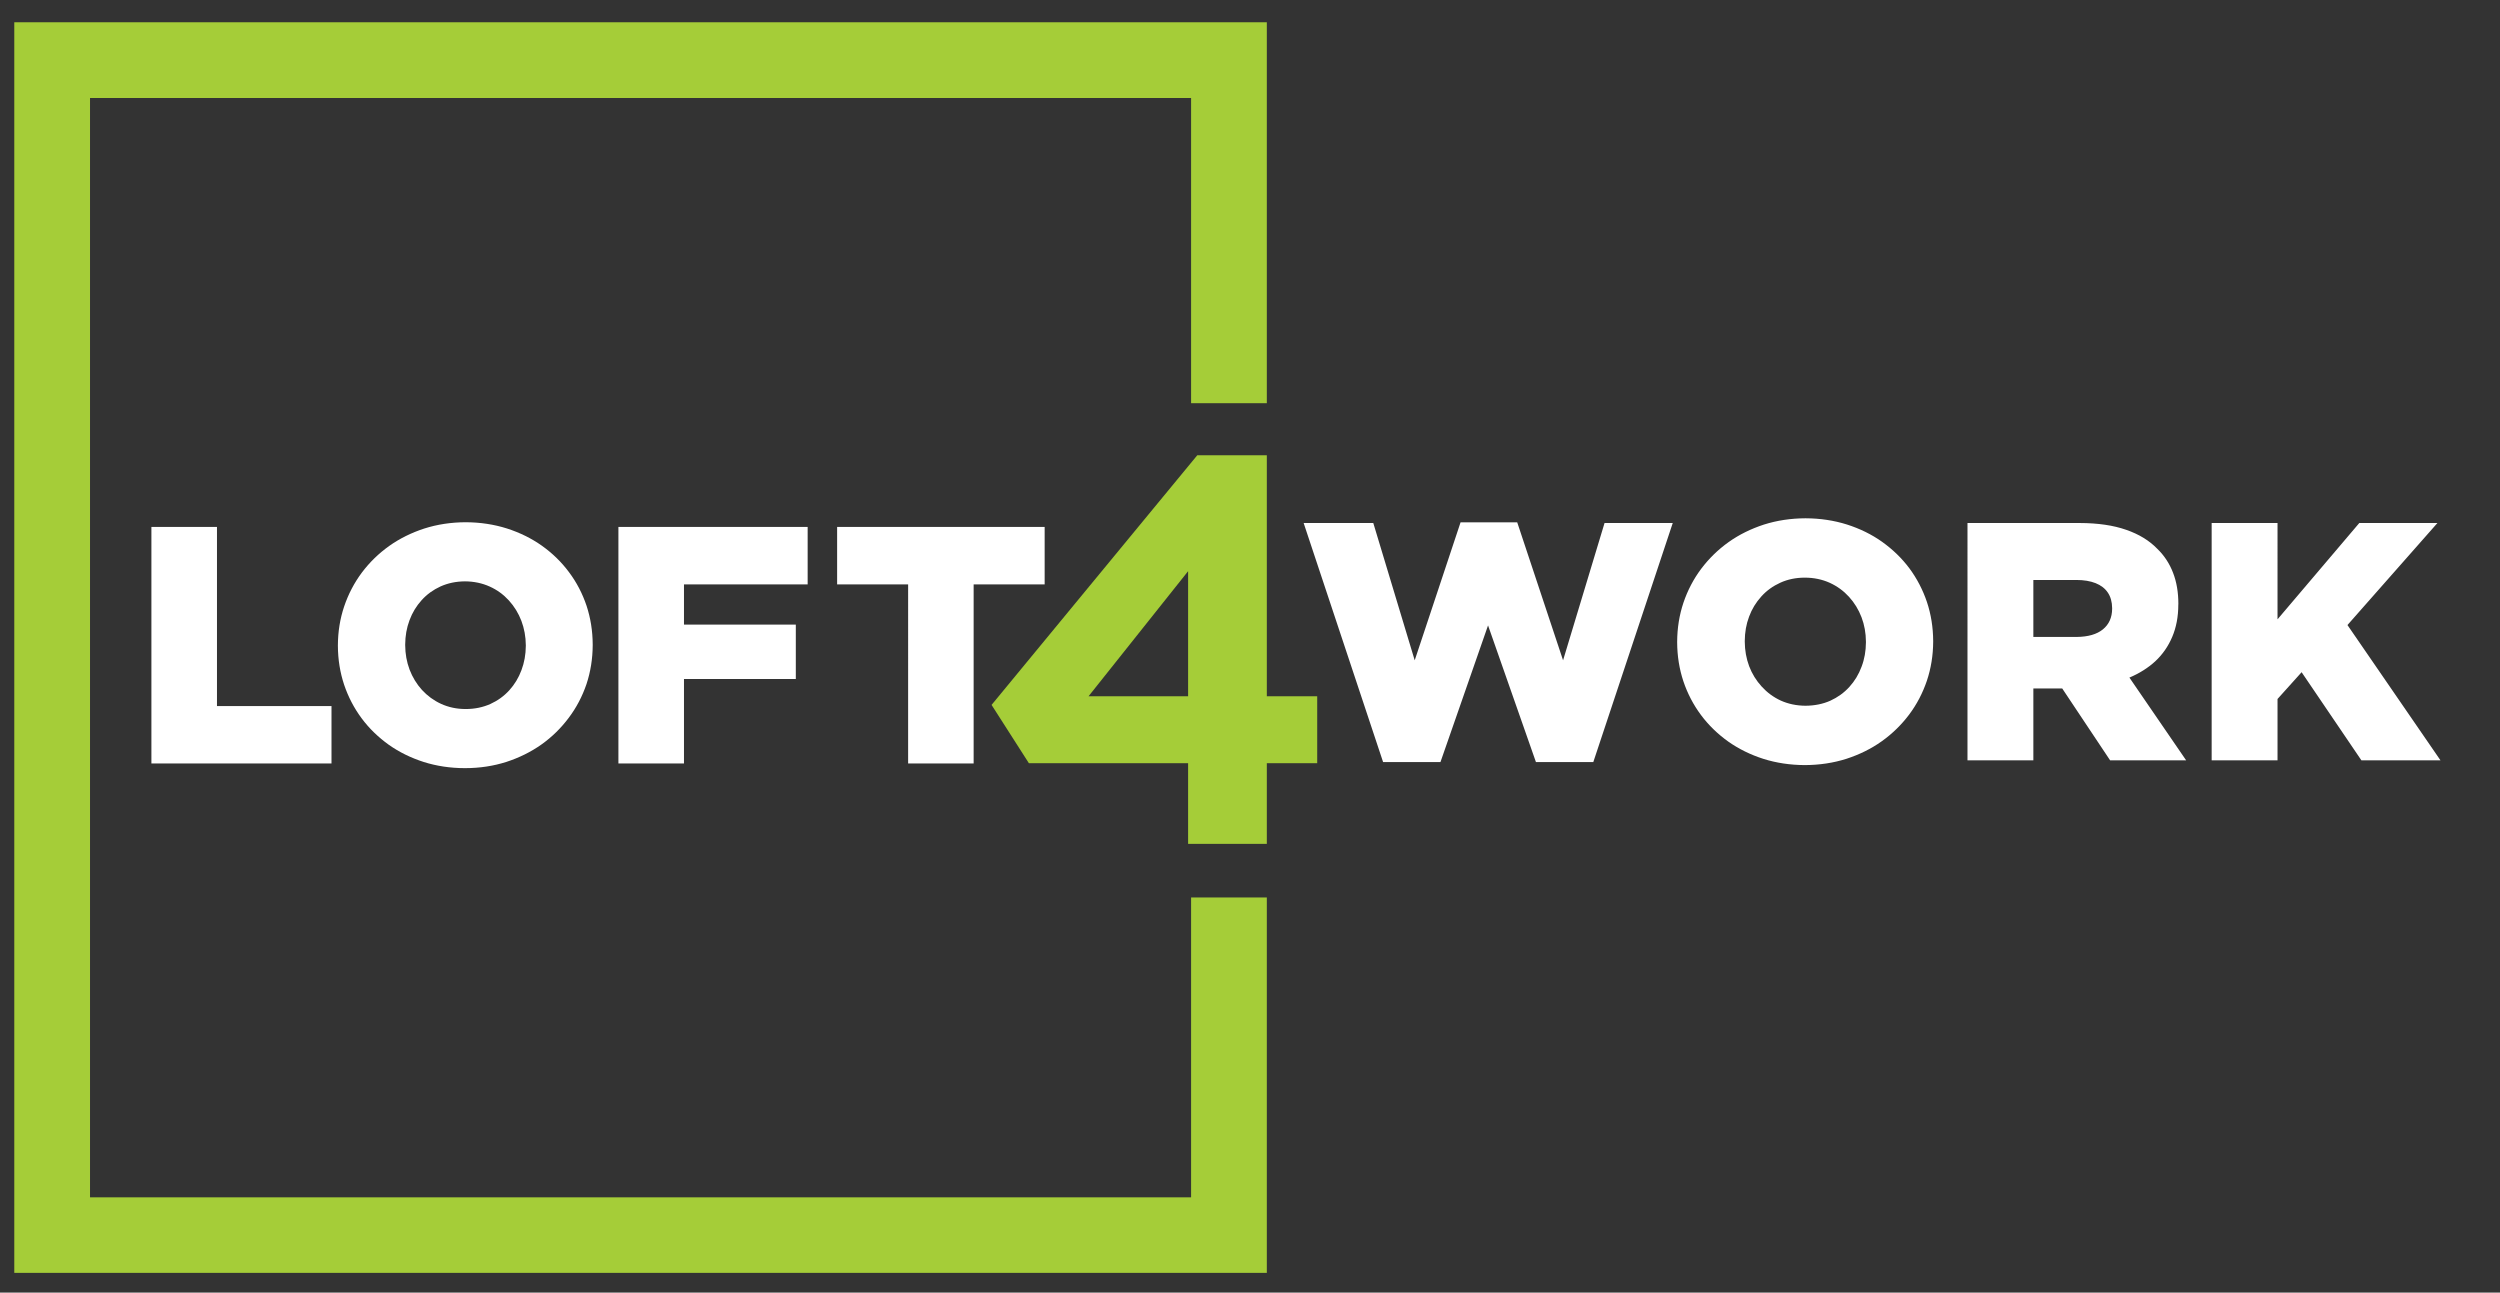
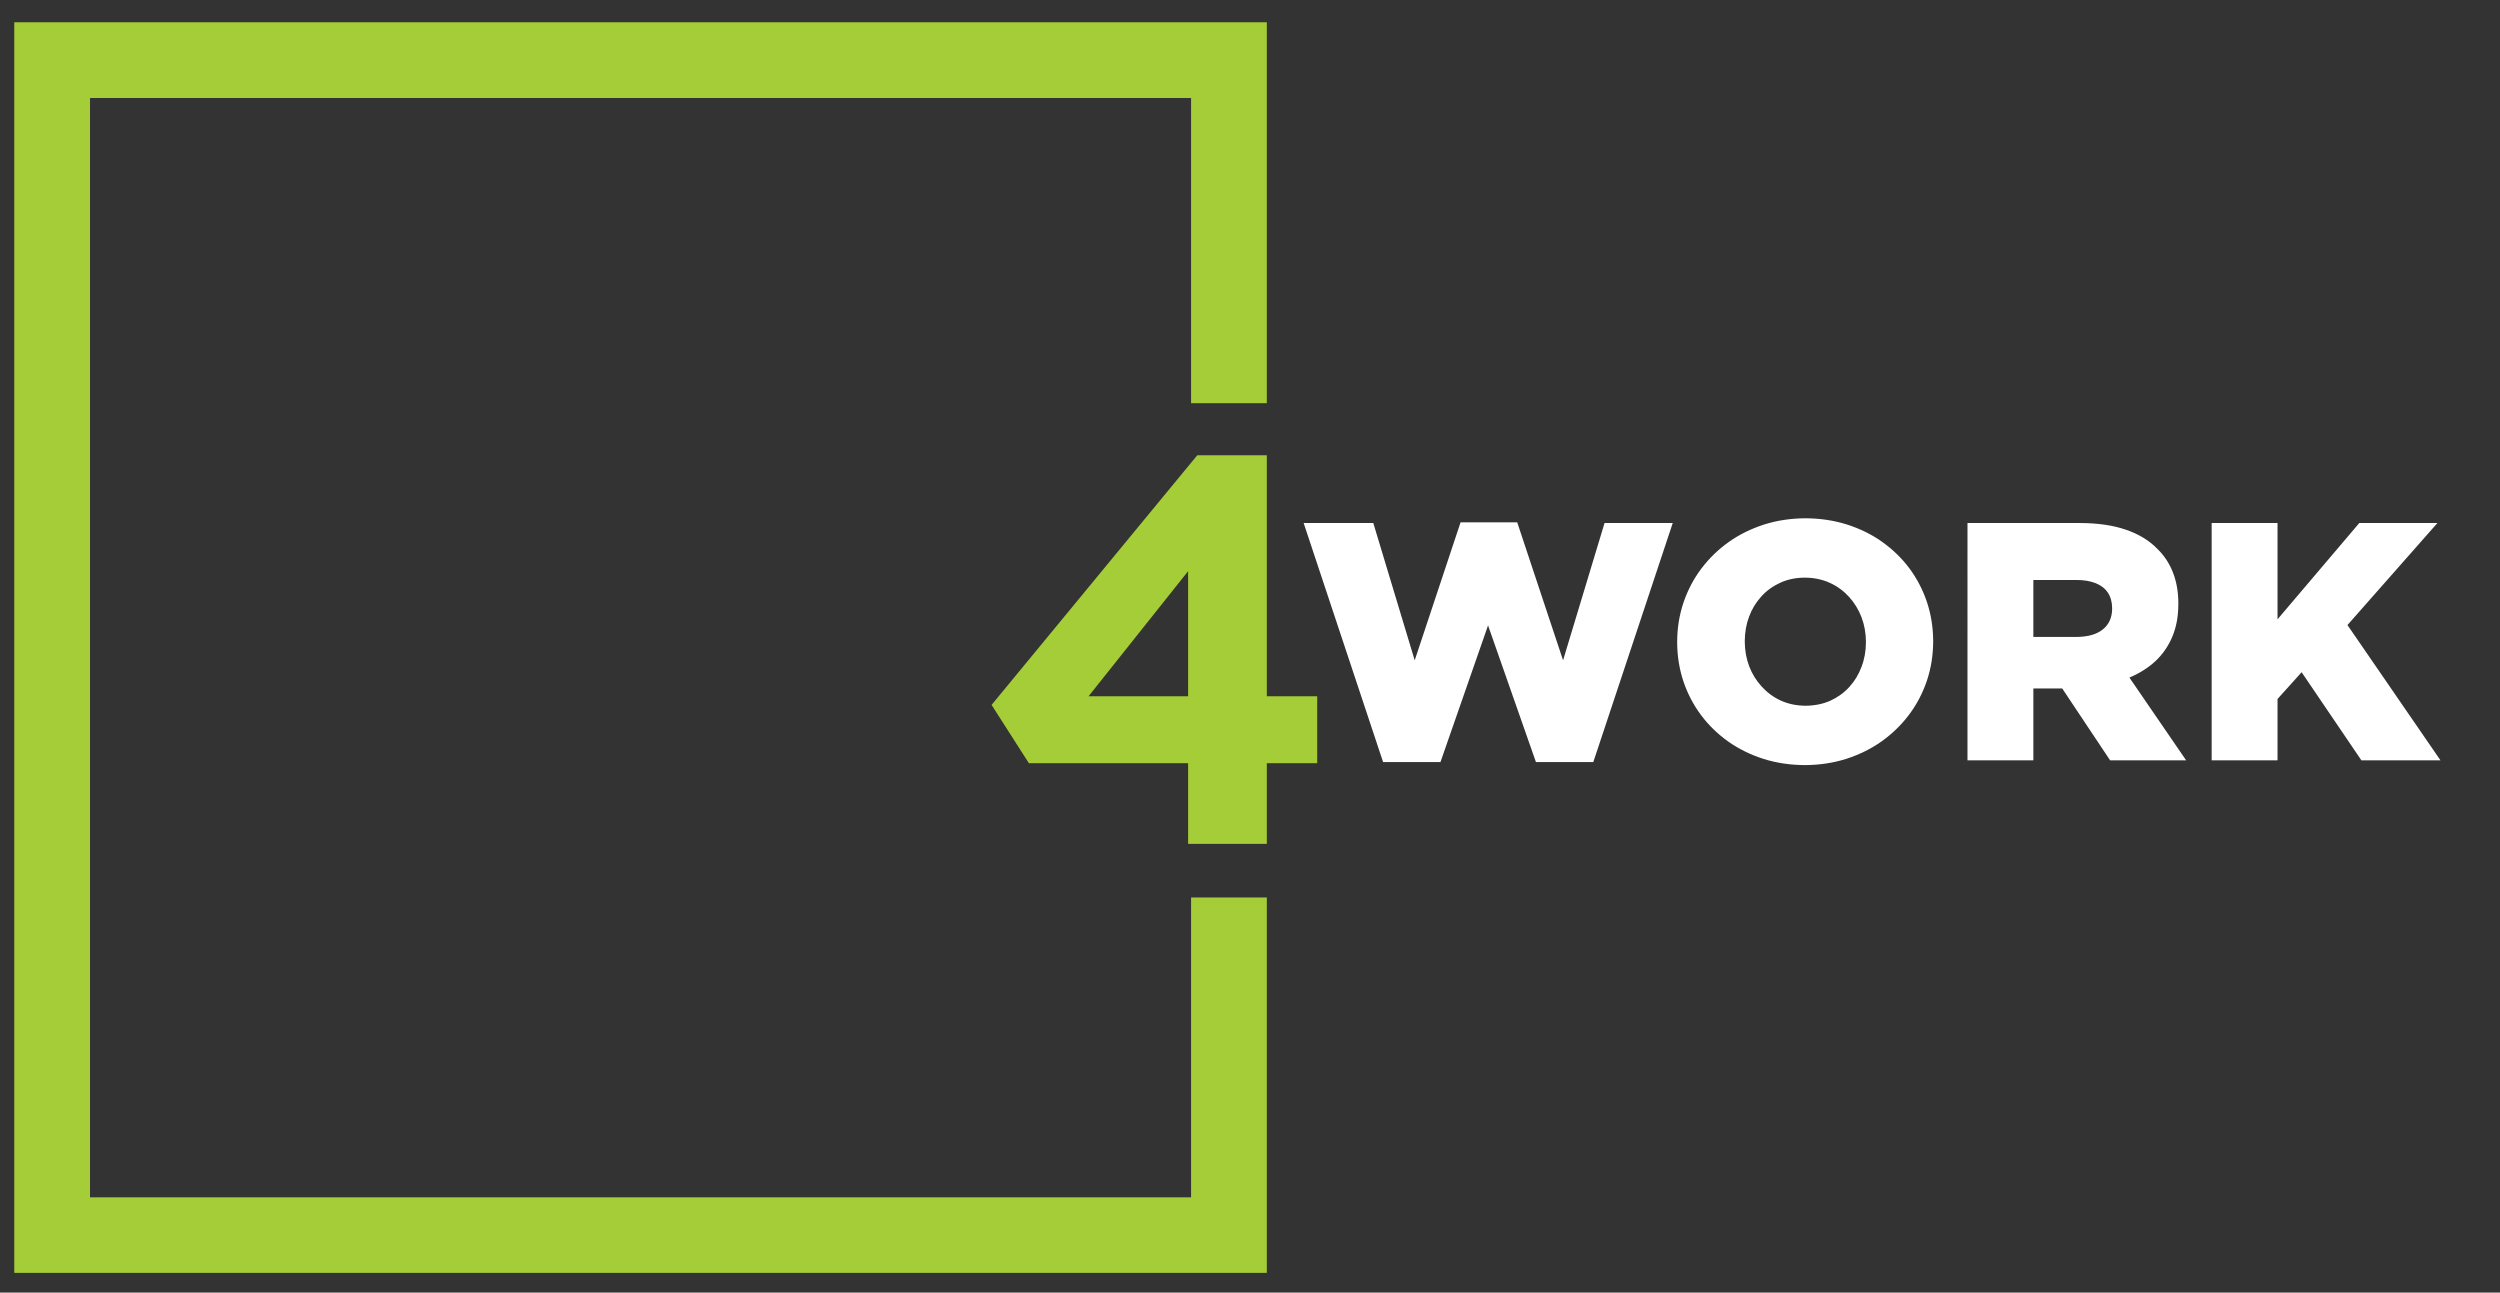
<svg xmlns="http://www.w3.org/2000/svg" id="Layer_1" x="0px" y="0px" width="418.25px" height="216.25px" viewBox="0 0 418.25 216.25" xml:space="preserve">
  <rect x="0" y="0" width="418.25" height="216.25" fill="#333333" stroke="none" />
  <g>
    <g>
      <g>
        <path fill-rule="evenodd" clip-rule="evenodd" fill="#A5CD38" d="M198.77,116.49V95.56l-16.66,20.93H198.77z M200.3,76.17 l-34.41,41.76l6.24,9.75h26.64v13.5h13.17v-13.5h8.43v-11.19h-8.43V76.17H200.3z M2.39,3.73h209.55v63.72h-12.67V16.39H15.06 v124.52v6.2v53.2h184.21v-50.16h12.67v62.8H2.39v-65.84v-6.2V3.73z" />
        <path fill-rule="evenodd" clip-rule="evenodd" fill="#FFFFFF" d="M231.39,127.49h9.6l7.96-22.86l8.01,22.86h9.6l13.29-39.99 h-11.41l-6.94,22.97l-7.67-23.08h-9.48l-7.67,23.08l-6.93-22.97H218.1L231.39,127.49z M301.95,128c2.46-0.01,4.78-0.36,6.95-1.05 c2.15-0.7,4.14-1.67,5.91-2.93c1.78-1.27,3.3-2.76,4.59-4.47c1.29-1.72,2.27-3.61,2.97-5.67c0.69-2.07,1.04-4.24,1.05-6.52v-0.12 c-0.01-2.29-0.36-4.46-1.04-6.51c-0.69-2.05-1.67-3.93-2.94-5.65c-1.27-1.7-2.8-3.17-4.56-4.43c-1.76-1.25-3.73-2.21-5.89-2.9 c-2.16-0.68-4.47-1.03-6.93-1.04c-2.46,0.01-4.78,0.36-6.95,1.05c-2.15,0.7-4.14,1.67-5.91,2.93c-1.77,1.26-3.3,2.76-4.59,4.47 c-1.29,1.72-2.27,3.61-2.97,5.67c-0.69,2.06-1.04,4.24-1.05,6.53v0.11c0.01,2.29,0.36,4.46,1.04,6.51 c0.69,2.05,1.67,3.93,2.95,5.65c1.27,1.7,2.79,3.17,4.55,4.43c1.76,1.24,3.73,2.21,5.89,2.9 C297.18,127.64,299.49,127.99,301.95,128z M302.06,118.07c-1.51-0.01-2.88-0.3-4.13-0.86c-1.24-0.57-2.3-1.36-3.2-2.35 c-0.91-0.99-1.61-2.13-2.1-3.41c-0.48-1.29-0.72-2.65-0.73-4.09v-0.12c0.01-1.45,0.24-2.8,0.72-4.07 c0.47-1.28,1.16-2.4,2.05-3.38c0.88-0.98,1.94-1.74,3.17-2.3c1.23-0.56,2.59-0.85,4.11-0.85s2.91,0.3,4.16,0.86 c1.25,0.57,2.33,1.36,3.23,2.35c0.9,0.99,1.6,2.13,2.09,3.41c0.49,1.29,0.73,2.65,0.74,4.1v0.11c-0.01,1.44-0.24,2.8-0.73,4.07 c-0.47,1.28-1.15,2.4-2.04,3.38s-1.96,1.75-3.19,2.31C304.97,117.78,303.59,118.06,302.06,118.07z M329.16,127.2h11.02v-12.02 h4.72h0.11l8.01,12.02h12.72l-9.49-13.84c1.66-0.7,3.11-1.61,4.33-2.73c1.22-1.14,2.16-2.49,2.83-4.07 c0.67-1.57,1.02-3.37,1.02-5.39l0.01-0.11c0-1.96-0.29-3.7-0.89-5.24c-0.59-1.54-1.47-2.88-2.63-4c-1.33-1.38-3.06-2.44-5.2-3.18 c-2.14-0.75-4.72-1.13-7.76-1.14h-18.8V127.2z M340.18,106.56v-9.53h7.21c1.24,0,2.31,0.18,3.2,0.53 c0.88,0.35,1.57,0.87,2.04,1.57c0.48,0.7,0.72,1.57,0.73,2.61v0.11c-0.01,1.47-0.53,2.61-1.54,3.44 c-1.02,0.83-2.48,1.25-4.37,1.27H340.18z M370.01,127.2h11.02v-10.26l4.03-4.48l10,14.74h13.23l-15.56-22.63l15.05-17.07h-13.07 l-13.68,16.11V87.5h-11.02V127.2z" />
-         <path fill-rule="evenodd" clip-rule="evenodd" fill="#FFFFFF" d="M77.9,118.62c-1.5,0-2.87-0.3-4.1-0.86 c-1.24-0.57-2.3-1.35-3.2-2.33c-0.9-0.99-1.59-2.13-2.08-3.41c-0.48-1.28-0.72-2.63-0.73-4.08v-0.11 c0.01-1.44,0.24-2.78,0.72-4.06c0.47-1.27,1.15-2.39,2.03-3.36c0.88-0.98,1.94-1.74,3.16-2.3c1.23-0.55,2.58-0.84,4.09-0.85 c1.52,0.01,2.9,0.31,4.14,0.87c1.25,0.56,2.32,1.35,3.22,2.34c0.89,0.98,1.59,2.12,2.08,3.4c0.48,1.28,0.73,2.63,0.74,4.07v0.12 c-0.01,1.44-0.25,2.79-0.73,4.06c-0.47,1.27-1.15,2.39-2.03,3.36c-0.89,0.98-1.95,1.74-3.18,2.3 C80.8,118.33,79.42,118.62,77.9,118.62z M77.79,128.51c2.45,0,4.76-0.35,6.92-1.04c2.14-0.7,4.12-1.67,5.88-2.92 c1.77-1.26,3.28-2.75,4.56-4.46c1.29-1.71,2.27-3.59,2.97-5.64c0.68-2.06,1.03-4.23,1.04-6.51v-0.11 c-0.01-2.28-0.36-4.45-1.03-6.49c-0.69-2.04-1.66-3.92-2.94-5.62c-1.26-1.7-2.78-3.17-4.53-4.42c-1.75-1.24-3.71-2.2-5.86-2.89 c-2.15-0.68-4.45-1.03-6.9-1.04c-2.45,0.01-4.75,0.36-6.91,1.05c-2.15,0.7-4.12,1.67-5.88,2.92c-1.77,1.26-3.29,2.75-4.57,4.45 c-1.28,1.72-2.26,3.6-2.96,5.66c-0.69,2.05-1.04,4.21-1.05,6.49v0.12c0.01,2.28,0.36,4.44,1.04,6.49 c0.69,2.04,1.66,3.91,2.93,5.62c1.26,1.7,2.78,3.16,4.53,4.42c1.75,1.24,3.71,2.2,5.86,2.89 C73.04,128.16,75.34,128.51,77.79,128.51z M103.46,127.73h10.97V113.6h18.71v-9.1h-18.71v-6.73h20.69v-9.61h-31.66V127.73z M151.93,127.73h10.96V97.77h11.88v-9.61h-34.72v9.61h11.88V127.73z M25.33,127.73h30.13v-9.61H36.3V88.16H25.33V127.73z" />
      </g>
    </g>
  </g>
</svg>